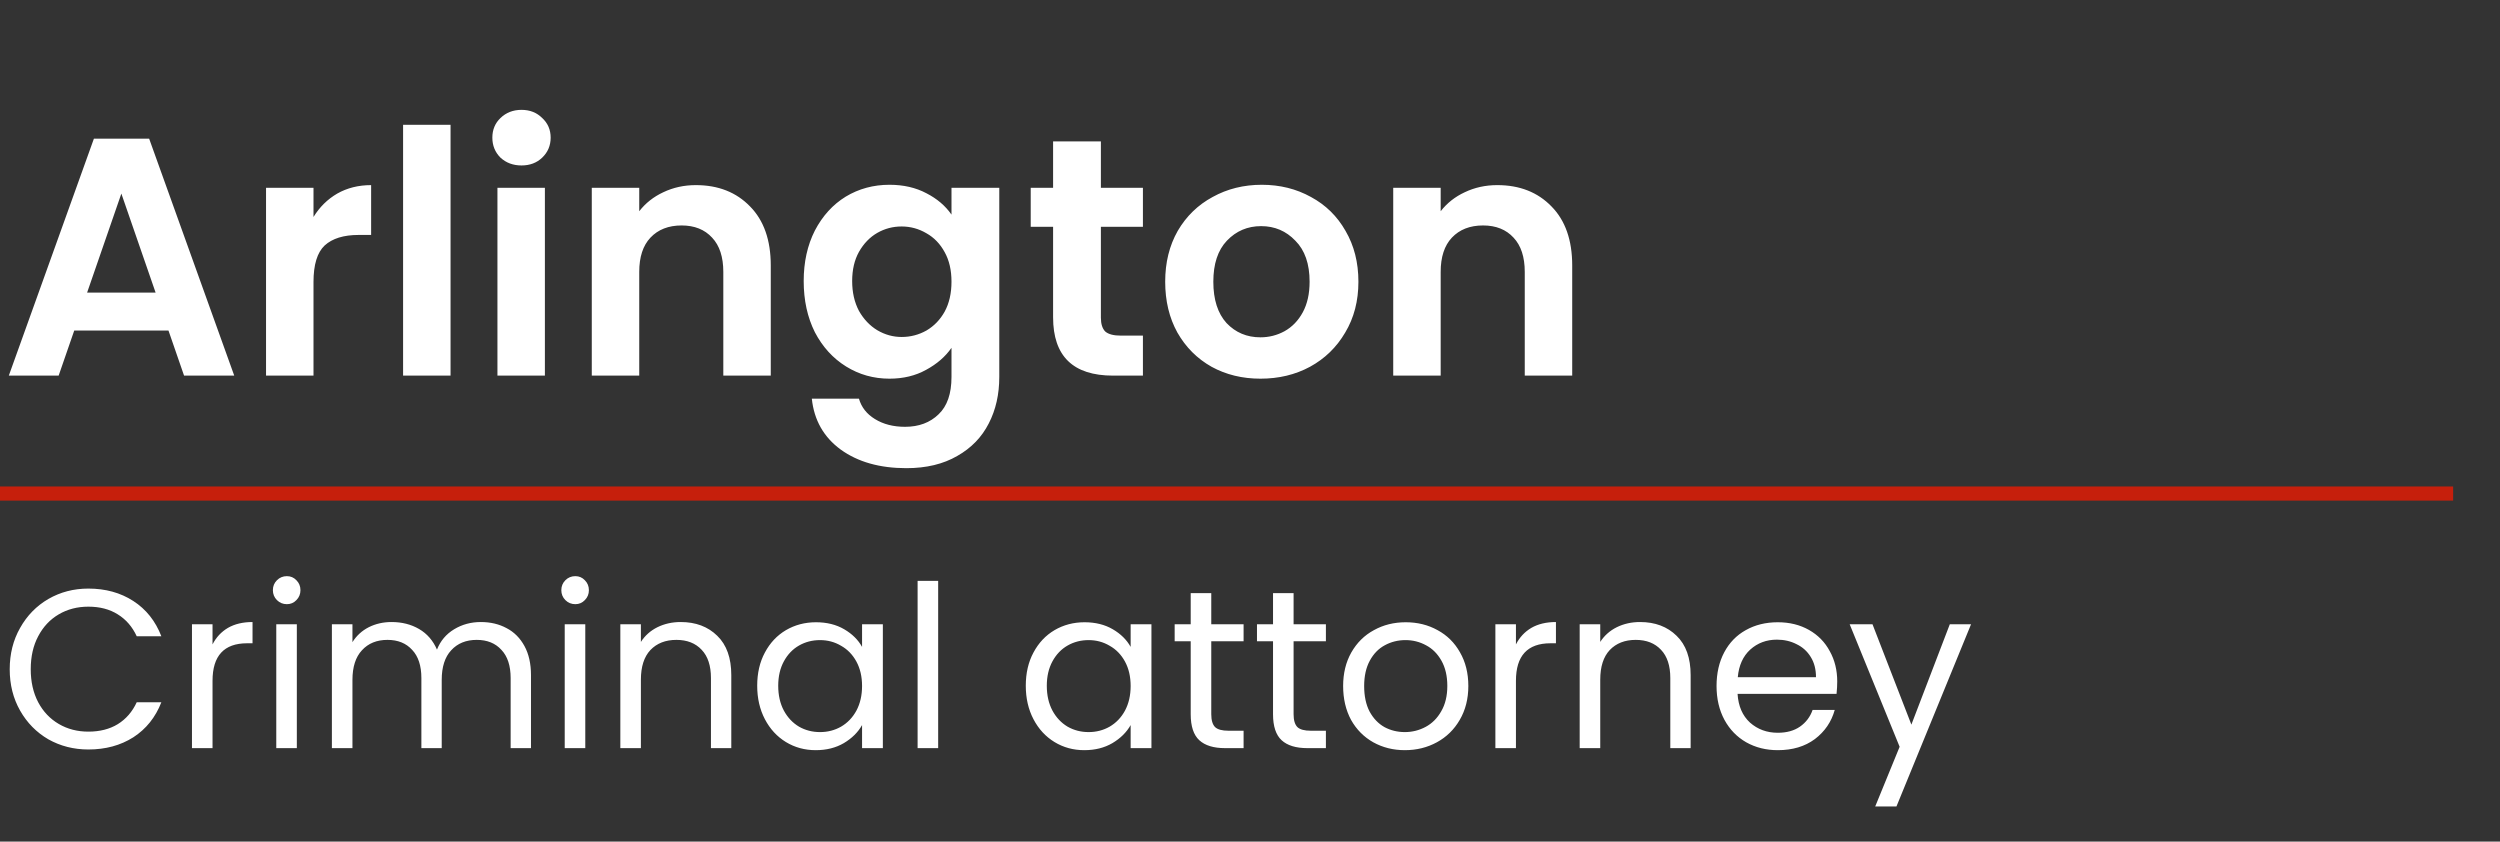
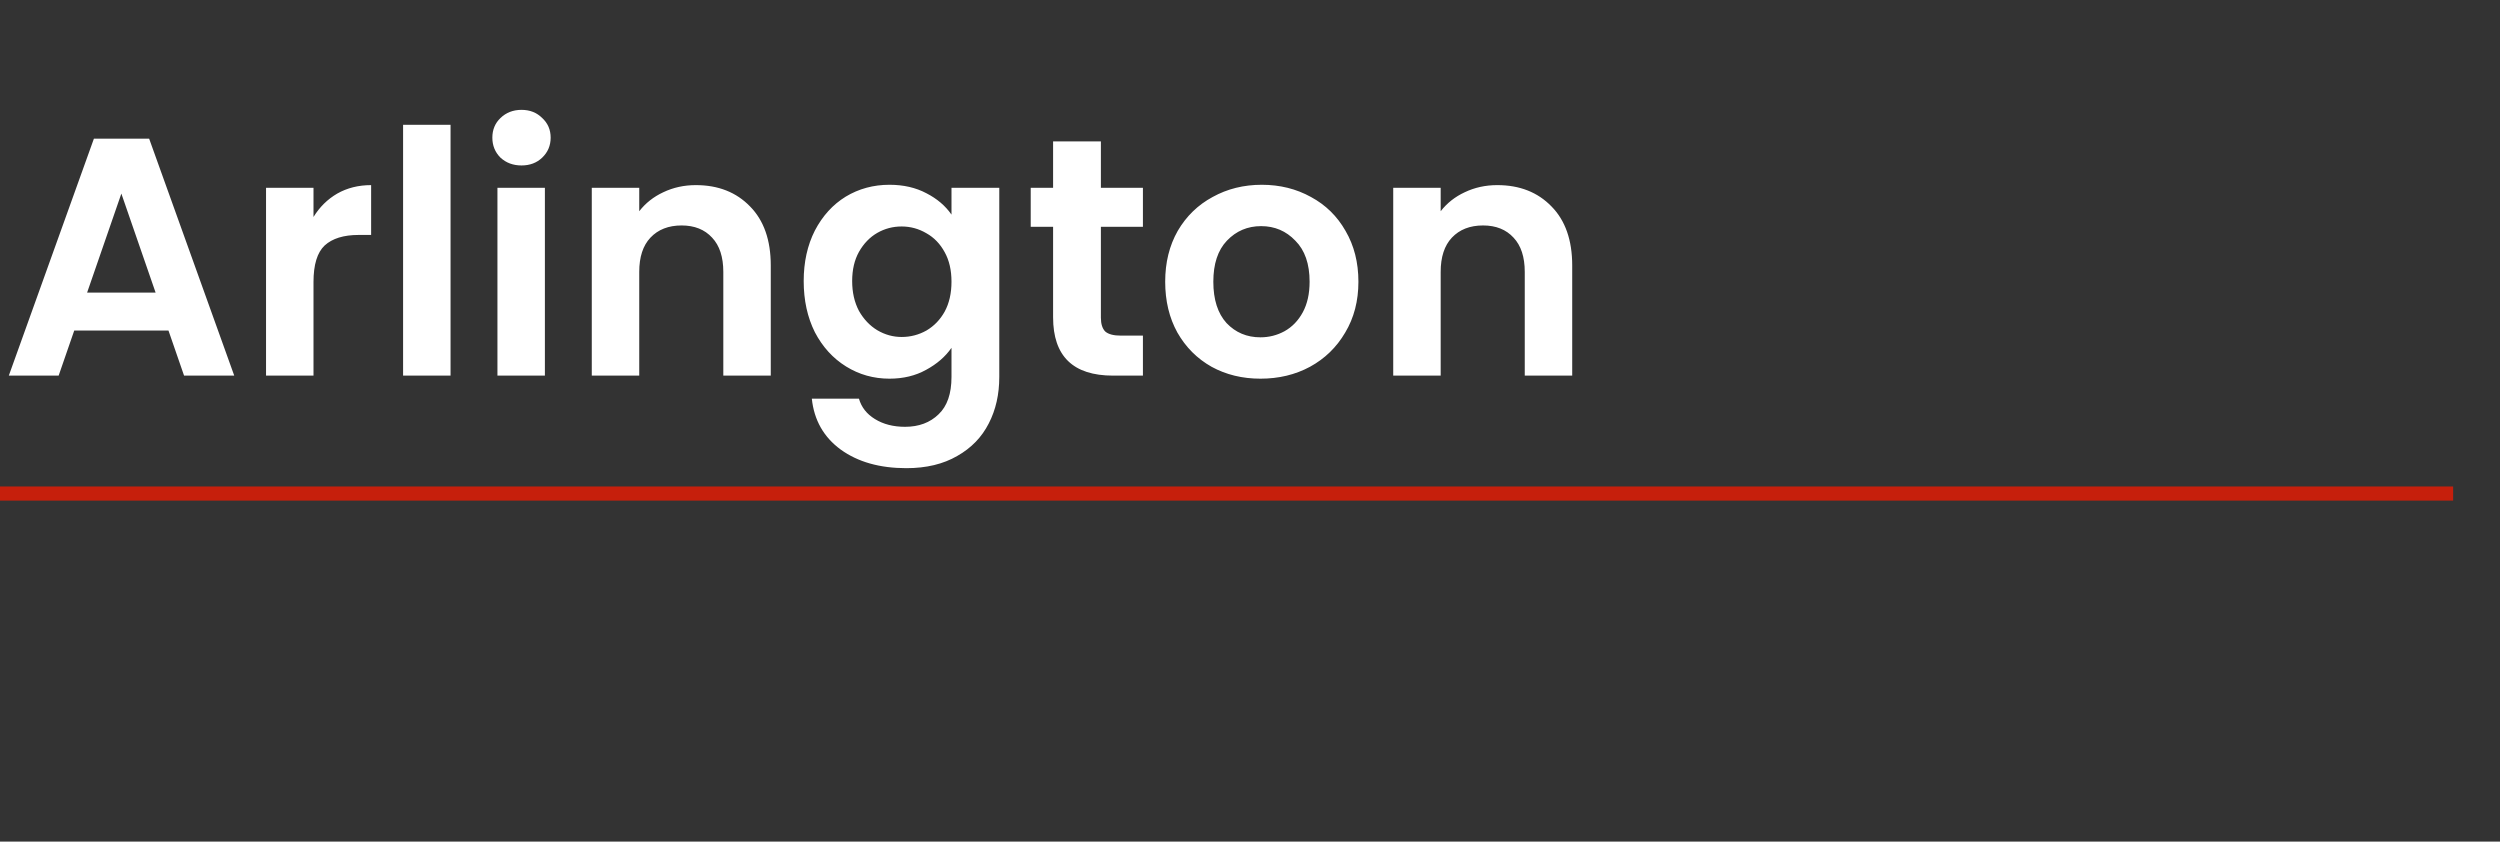
<svg xmlns="http://www.w3.org/2000/svg" width="404" height="136" viewBox="0 0 404 136" fill="none">
  <rect x="0" y="0" width="404" height="136" fill="#333333" stroke="none" />
  <path d="M27.226 53.415H11.997L9.477 60.701H1.424L15.174 22.41H24.103L37.853 60.701H29.745L27.226 53.415ZM25.144 47.28L19.611 31.284L14.078 47.28H25.144ZM50.661 35.064C51.647 33.457 52.926 32.197 54.496 31.284C56.103 30.371 57.929 29.915 59.974 29.915V37.967H57.947C55.537 37.967 53.711 38.533 52.469 39.665C51.264 40.797 50.661 42.77 50.661 45.581V60.701H42.992V30.353H50.661V35.064ZM72.809 20.164V60.701H65.139V20.164H72.809ZM84.275 26.737C82.924 26.737 81.792 26.317 80.879 25.477C80.002 24.601 79.564 23.524 79.564 22.245C79.564 20.967 80.002 19.908 80.879 19.068C81.792 18.192 82.924 17.753 84.275 17.753C85.626 17.753 86.74 18.192 87.617 19.068C88.53 19.908 88.986 20.967 88.986 22.245C88.986 23.524 88.53 24.601 87.617 25.477C86.74 26.317 85.626 26.737 84.275 26.737ZM88.055 30.353V60.701H80.386V30.353H88.055ZM112.449 29.915C116.065 29.915 118.986 31.065 121.214 33.366C123.442 35.63 124.556 38.807 124.556 42.897V60.701H116.887V43.938C116.887 41.528 116.284 39.684 115.079 38.405C113.874 37.091 112.23 36.433 110.149 36.433C108.03 36.433 106.351 37.091 105.109 38.405C103.904 39.684 103.301 41.528 103.301 43.938V60.701H95.632V30.353H103.301V34.133C104.324 32.818 105.62 31.795 107.191 31.065C108.797 30.298 110.55 29.915 112.449 29.915ZM143.736 29.86C146 29.86 147.99 30.316 149.707 31.229C151.423 32.106 152.774 33.256 153.761 34.68V30.353H161.484V60.92C161.484 63.732 160.918 66.233 159.786 68.425C158.654 70.652 156.956 72.405 154.692 73.683C152.428 74.998 149.689 75.656 146.475 75.656C142.165 75.656 138.623 74.651 135.848 72.643C133.109 70.634 131.556 67.895 131.191 64.426H138.806C139.207 65.814 140.066 66.909 141.38 67.713C142.732 68.552 144.357 68.972 146.256 68.972C148.483 68.972 150.291 68.297 151.679 66.946C153.067 65.631 153.761 63.622 153.761 60.92V56.209C152.774 57.633 151.405 58.82 149.652 59.769C147.936 60.719 145.964 61.194 143.736 61.194C141.179 61.194 138.842 60.536 136.724 59.222C134.606 57.907 132.926 56.063 131.684 53.689C130.479 51.279 129.877 48.521 129.877 45.417C129.877 42.349 130.479 39.629 131.684 37.255C132.926 34.881 134.588 33.055 136.669 31.777C138.787 30.499 141.143 29.86 143.736 29.86ZM153.761 45.527C153.761 43.664 153.395 42.076 152.665 40.761C151.935 39.41 150.948 38.387 149.707 37.693C148.465 36.963 147.132 36.598 145.708 36.598C144.284 36.598 142.969 36.945 141.764 37.638C140.559 38.332 139.573 39.355 138.806 40.706C138.075 42.021 137.71 43.591 137.71 45.417C137.71 47.243 138.075 48.85 138.806 50.238C139.573 51.589 140.559 52.63 141.764 53.36C143.005 54.091 144.32 54.456 145.708 54.456C147.132 54.456 148.465 54.109 149.707 53.415C150.948 52.685 151.935 51.662 152.665 50.347C153.395 48.996 153.761 47.389 153.761 45.527ZM177.904 36.652V51.333C177.904 52.356 178.141 53.105 178.616 53.579C179.127 54.018 179.967 54.237 181.136 54.237H184.696V60.701H179.876C173.412 60.701 170.18 57.56 170.18 51.279V36.652H166.564V30.353H170.18V22.848H177.904V30.353H184.696V36.652H177.904ZM203.688 61.194C200.767 61.194 198.137 60.555 195.8 59.276C193.463 57.962 191.619 56.117 190.267 53.744C188.953 51.37 188.295 48.631 188.295 45.527C188.295 42.422 188.971 39.684 190.322 37.31C191.71 34.936 193.591 33.11 195.964 31.832C198.338 30.517 200.986 29.86 203.907 29.86C206.829 29.86 209.477 30.517 211.85 31.832C214.224 33.11 216.087 34.936 217.438 37.31C218.826 39.684 219.52 42.422 219.52 45.527C219.52 48.631 218.808 51.37 217.383 53.744C215.995 56.117 214.096 57.962 211.686 59.276C209.312 60.555 206.646 61.194 203.688 61.194ZM203.688 54.511C205.076 54.511 206.373 54.182 207.578 53.525C208.819 52.831 209.805 51.808 210.536 50.457C211.266 49.106 211.631 47.462 211.631 45.527C211.631 42.642 210.864 40.432 209.331 38.898C207.833 37.328 205.989 36.543 203.798 36.543C201.607 36.543 199.762 37.328 198.265 38.898C196.804 40.432 196.074 42.642 196.074 45.527C196.074 48.412 196.786 50.639 198.21 52.21C199.671 53.744 201.497 54.511 203.688 54.511ZM241.963 29.915C245.578 29.915 248.5 31.065 250.727 33.366C252.955 35.63 254.069 38.807 254.069 42.897V60.701H246.4V43.938C246.4 41.528 245.797 39.684 244.592 38.405C243.387 37.091 241.743 36.433 239.662 36.433C237.544 36.433 235.864 37.091 234.622 38.405C233.417 39.684 232.814 41.528 232.814 43.938V60.701H225.145V30.353H232.814V34.133C233.837 32.818 235.133 31.795 236.704 31.065C238.311 30.298 240.064 29.915 241.963 29.915Z" fill="white" />
-   <path d="M1.57 108.153C1.57 105.669 2.13 103.441 3.25 101.469C4.37 99.473 5.892 97.915 7.815 96.795C9.763 95.675 11.918 95.115 14.279 95.115C17.055 95.115 19.477 95.784 21.547 97.124C23.616 98.463 25.126 100.362 26.075 102.821H22.095C21.388 101.287 20.366 100.106 19.027 99.278C17.712 98.451 16.13 98.037 14.279 98.037C12.502 98.037 10.907 98.451 9.495 99.278C8.083 100.106 6.975 101.287 6.172 102.821C5.368 104.33 4.967 106.107 4.967 108.153C4.967 110.173 5.368 111.951 6.172 113.484C6.975 114.994 8.083 116.163 9.495 116.99C10.907 117.818 12.502 118.232 14.279 118.232C16.13 118.232 17.712 117.83 19.027 117.027C20.366 116.199 21.388 115.018 22.095 113.484H26.075C25.126 115.919 23.616 117.806 21.547 119.145C19.477 120.46 17.055 121.117 14.279 121.117C11.918 121.117 9.763 120.569 7.815 119.474C5.892 118.354 4.37 116.808 3.25 114.836C2.13 112.864 1.57 110.636 1.57 108.153ZM34.345 104.135C34.93 102.991 35.758 102.102 36.829 101.469C37.924 100.836 39.251 100.52 40.809 100.52V103.953H39.933C36.208 103.953 34.345 105.974 34.345 110.015V120.898H31.022V100.885H34.345V104.135ZM46.362 97.635C45.729 97.635 45.194 97.416 44.755 96.978C44.317 96.539 44.098 96.004 44.098 95.371C44.098 94.738 44.317 94.202 44.755 93.764C45.194 93.326 45.729 93.106 46.362 93.106C46.971 93.106 47.482 93.326 47.896 93.764C48.334 94.202 48.553 94.738 48.553 95.371C48.553 96.004 48.334 96.539 47.896 96.978C47.482 97.416 46.971 97.635 46.362 97.635ZM47.969 100.885V120.898H44.646V100.885H47.969ZM77.7 100.52C79.258 100.52 80.645 100.849 81.863 101.506C83.08 102.139 84.042 103.101 84.748 104.391C85.454 105.681 85.807 107.252 85.807 109.102V120.898H82.52V109.577C82.52 107.58 82.021 106.059 81.023 105.012C80.049 103.941 78.722 103.405 77.042 103.405C75.314 103.405 73.938 103.965 72.915 105.085C71.893 106.18 71.382 107.775 71.382 109.869V120.898H68.095V109.577C68.095 107.58 67.596 106.059 66.597 105.012C65.624 103.941 64.297 103.405 62.617 103.405C60.888 103.405 59.513 103.965 58.49 105.085C57.468 106.18 56.956 107.775 56.956 109.869V120.898H53.633V100.885H56.956V103.77C57.614 102.723 58.49 101.92 59.586 101.36C60.706 100.8 61.935 100.52 63.274 100.52C64.954 100.52 66.439 100.897 67.73 101.652C69.02 102.407 69.982 103.515 70.615 104.975C71.175 103.563 72.1 102.468 73.39 101.689C74.681 100.909 76.117 100.52 77.7 100.52ZM92.975 97.635C92.342 97.635 91.806 97.416 91.368 96.978C90.93 96.539 90.71 96.004 90.71 95.371C90.71 94.738 90.93 94.202 91.368 93.764C91.806 93.326 92.342 93.106 92.975 93.106C93.583 93.106 94.095 93.326 94.509 93.764C94.947 94.202 95.166 94.738 95.166 95.371C95.166 96.004 94.947 96.539 94.509 96.978C94.095 97.416 93.583 97.635 92.975 97.635ZM94.582 100.885V120.898H91.258V100.885H94.582ZM109.996 100.52C112.431 100.52 114.403 101.262 115.913 102.748C117.422 104.208 118.177 106.327 118.177 109.102V120.898H114.89V109.577C114.89 107.58 114.391 106.059 113.393 105.012C112.395 103.941 111.031 103.405 109.303 103.405C107.55 103.405 106.15 103.953 105.103 105.048C104.08 106.144 103.569 107.739 103.569 109.832V120.898H100.246V100.885H103.569V103.734C104.226 102.711 105.115 101.92 106.235 101.36C107.379 100.8 108.633 100.52 109.996 100.52ZM122.364 110.818C122.364 108.773 122.778 106.984 123.605 105.45C124.433 103.892 125.565 102.687 127.002 101.835C128.463 100.982 130.082 100.556 131.859 100.556C133.612 100.556 135.134 100.934 136.424 101.689C137.714 102.443 138.676 103.393 139.309 104.537V100.885H142.669V120.898H139.309V117.173C138.652 118.342 137.666 119.315 136.351 120.095C135.06 120.849 133.551 121.227 131.822 121.227C130.045 121.227 128.438 120.788 127.002 119.912C125.565 119.035 124.433 117.806 123.605 116.223C122.778 114.641 122.364 112.839 122.364 110.818ZM139.309 110.855C139.309 109.346 139.005 108.031 138.396 106.911C137.787 105.791 136.96 104.939 135.913 104.354C134.89 103.746 133.758 103.441 132.516 103.441C131.275 103.441 130.142 103.734 129.12 104.318C128.097 104.902 127.282 105.754 126.673 106.874C126.064 107.994 125.76 109.309 125.76 110.818C125.76 112.352 126.064 113.691 126.673 114.836C127.282 115.956 128.097 116.82 129.12 117.429C130.142 118.013 131.275 118.305 132.516 118.305C133.758 118.305 134.89 118.013 135.913 117.429C136.96 116.82 137.787 115.956 138.396 114.836C139.005 113.691 139.309 112.364 139.309 110.855ZM151.608 93.873V120.898H148.285V93.873H151.608ZM165.767 110.818C165.767 108.773 166.181 106.984 167.008 105.45C167.836 103.892 168.968 102.687 170.405 101.835C171.865 100.982 173.485 100.556 175.262 100.556C177.015 100.556 178.536 100.934 179.827 101.689C181.117 102.443 182.079 103.393 182.712 104.537V100.885H186.072V120.898H182.712V117.173C182.054 118.342 181.068 119.315 179.754 120.095C178.463 120.849 176.954 121.227 175.225 121.227C173.448 121.227 171.841 120.788 170.405 119.912C168.968 119.035 167.836 117.806 167.008 116.223C166.181 114.641 165.767 112.839 165.767 110.818ZM182.712 110.855C182.712 109.346 182.408 108.031 181.799 106.911C181.19 105.791 180.362 104.939 179.316 104.354C178.293 103.746 177.161 103.441 175.919 103.441C174.677 103.441 173.545 103.734 172.523 104.318C171.5 104.902 170.685 105.754 170.076 106.874C169.467 107.994 169.163 109.309 169.163 110.818C169.163 112.352 169.467 113.691 170.076 114.836C170.685 115.956 171.5 116.82 172.523 117.429C173.545 118.013 174.677 118.305 175.919 118.305C177.161 118.305 178.293 118.013 179.316 117.429C180.362 116.82 181.19 115.956 181.799 114.836C182.408 113.691 182.712 112.364 182.712 110.855ZM195.741 103.624V115.42C195.741 116.394 195.948 117.088 196.362 117.502C196.776 117.891 197.494 118.086 198.517 118.086H200.964V120.898H197.969C196.119 120.898 194.731 120.472 193.806 119.62C192.881 118.768 192.418 117.368 192.418 115.42V103.624H189.825V100.885H192.418V95.845H195.741V100.885H200.964V103.624H195.741ZM209.044 103.624V115.42C209.044 116.394 209.251 117.088 209.665 117.502C210.079 117.891 210.797 118.086 211.82 118.086H214.266V120.898H211.272C209.421 120.898 208.034 120.472 207.108 119.62C206.183 118.768 205.721 117.368 205.721 115.42V103.624H203.128V100.885H205.721V95.845H209.044V100.885H214.266V103.624H209.044ZM227.021 121.227C225.146 121.227 223.442 120.801 221.908 119.948C220.399 119.096 219.206 117.891 218.329 116.333C217.477 114.75 217.051 112.924 217.051 110.855C217.051 108.81 217.489 107.008 218.366 105.45C219.267 103.868 220.484 102.662 222.018 101.835C223.552 100.982 225.268 100.556 227.167 100.556C229.066 100.556 230.783 100.982 232.317 101.835C233.85 102.662 235.056 103.855 235.932 105.414C236.833 106.972 237.283 108.786 237.283 110.855C237.283 112.924 236.821 114.75 235.895 116.333C234.995 117.891 233.765 119.096 232.207 119.948C230.649 120.801 228.92 121.227 227.021 121.227ZM227.021 118.305C228.214 118.305 229.334 118.025 230.381 117.465C231.428 116.905 232.268 116.065 232.901 114.945C233.558 113.825 233.887 112.462 233.887 110.855C233.887 109.248 233.57 107.885 232.937 106.765C232.304 105.645 231.477 104.817 230.454 104.281C229.431 103.721 228.324 103.441 227.131 103.441C225.913 103.441 224.793 103.721 223.771 104.281C222.773 104.817 221.969 105.645 221.361 106.765C220.752 107.885 220.448 109.248 220.448 110.855C220.448 112.486 220.74 113.862 221.324 114.982C221.933 116.102 222.736 116.942 223.734 117.502C224.733 118.037 225.828 118.305 227.021 118.305ZM244.976 104.135C245.56 102.991 246.388 102.102 247.459 101.469C248.555 100.836 249.882 100.52 251.44 100.52V103.953H250.564C246.839 103.953 244.976 105.974 244.976 110.015V120.898H241.653V100.885H244.976V104.135ZM265.027 100.52C267.462 100.52 269.434 101.262 270.943 102.748C272.453 104.208 273.208 106.327 273.208 109.102V120.898H269.921V109.577C269.921 107.58 269.422 106.059 268.423 105.012C267.425 103.941 266.062 103.405 264.333 103.405C262.58 103.405 261.18 103.953 260.133 105.048C259.111 106.144 258.6 107.739 258.6 109.832V120.898H255.276V100.885H258.6V103.734C259.257 102.711 260.146 101.92 261.266 101.36C262.41 100.8 263.664 100.52 265.027 100.52ZM296.896 110.125C296.896 110.758 296.86 111.427 296.786 112.133H280.791C280.913 114.105 281.582 115.651 282.799 116.771C284.041 117.867 285.538 118.415 287.291 118.415C288.728 118.415 289.921 118.086 290.87 117.429C291.844 116.747 292.526 115.846 292.915 114.726H296.494C295.959 116.649 294.887 118.22 293.281 119.437C291.674 120.63 289.677 121.227 287.291 121.227C285.392 121.227 283.688 120.801 282.179 119.948C280.693 119.096 279.525 117.891 278.673 116.333C277.821 114.75 277.394 112.924 277.394 110.855C277.394 108.786 277.808 106.972 278.636 105.414C279.464 103.855 280.62 102.662 282.106 101.835C283.615 100.982 285.344 100.556 287.291 100.556C289.19 100.556 290.87 100.97 292.331 101.798C293.792 102.626 294.912 103.77 295.691 105.231C296.494 106.667 296.896 108.299 296.896 110.125ZM293.463 109.431C293.463 108.165 293.183 107.081 292.623 106.18C292.063 105.255 291.296 104.561 290.322 104.099C289.373 103.612 288.314 103.368 287.145 103.368C285.465 103.368 284.029 103.904 282.836 104.975C281.667 106.047 280.998 107.532 280.827 109.431H293.463ZM318.52 100.885L306.469 130.32H303.036L306.98 120.679L298.909 100.885H302.597L308.879 117.1L315.087 100.885H318.52Z" fill="white" />
  <line x1="-1.10371e-07" y1="79.757" x2="396.425" y2="79.757" stroke="#C61F0C" stroke-width="2.282" />
</svg>